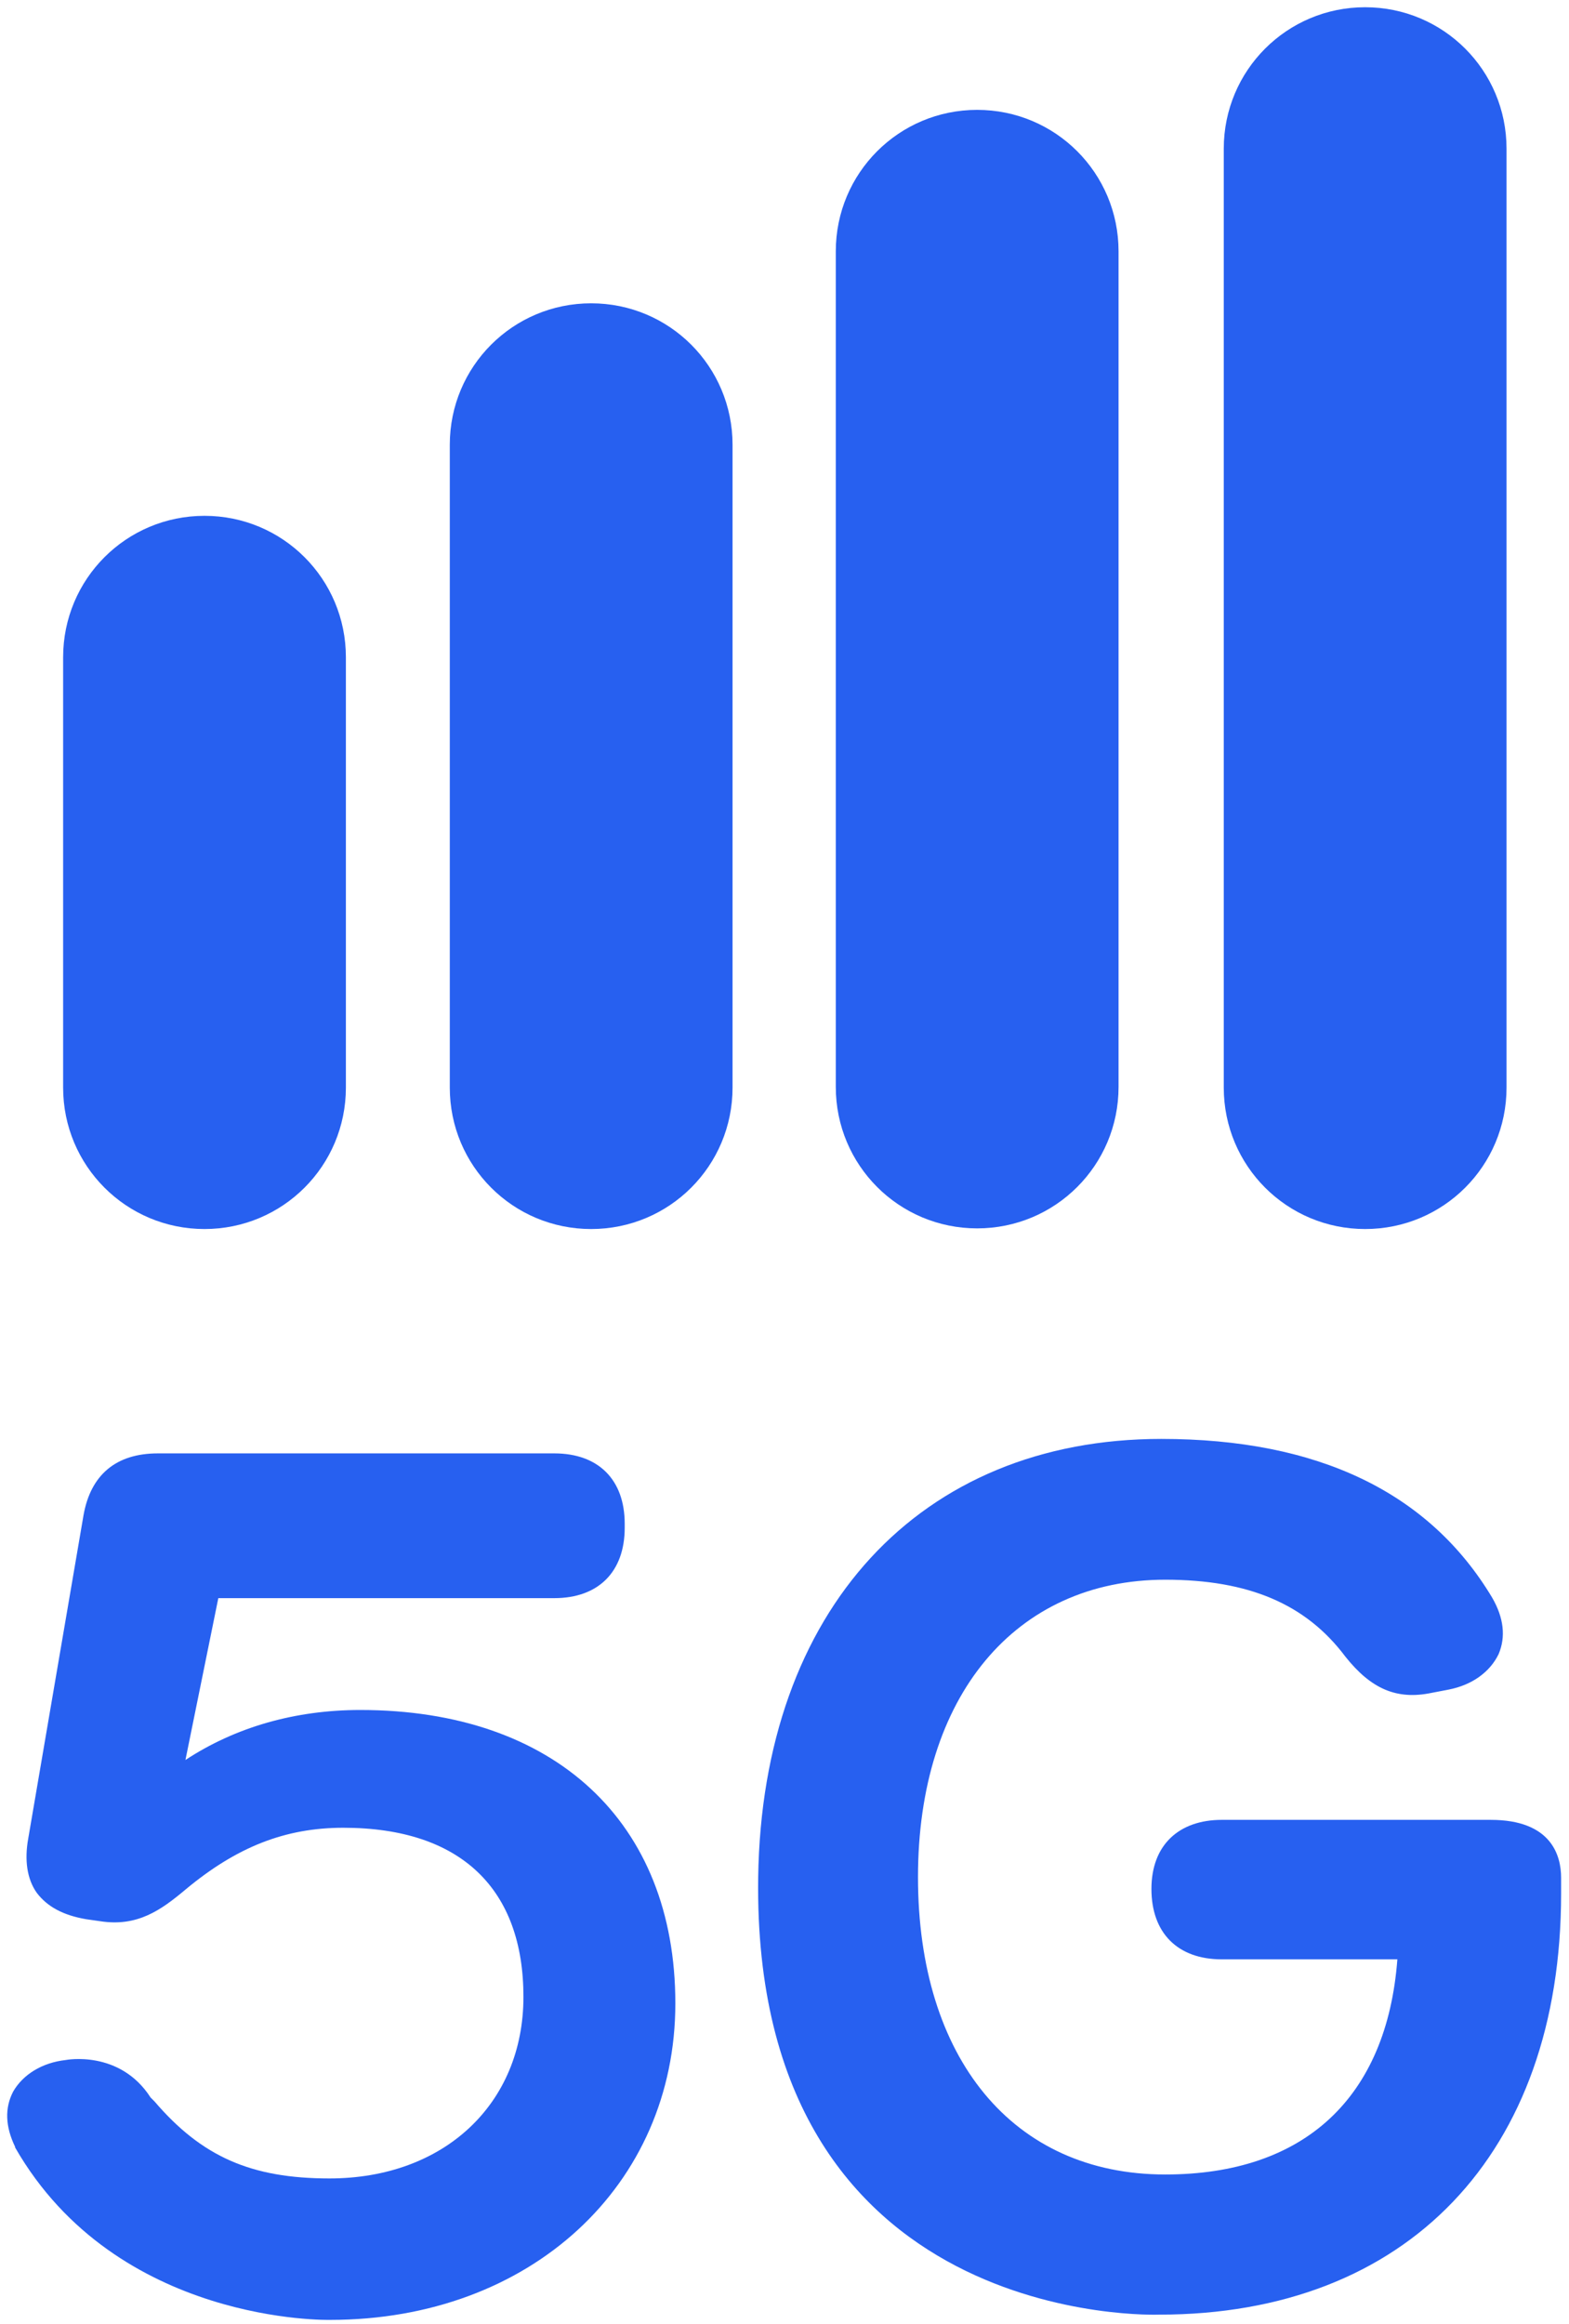
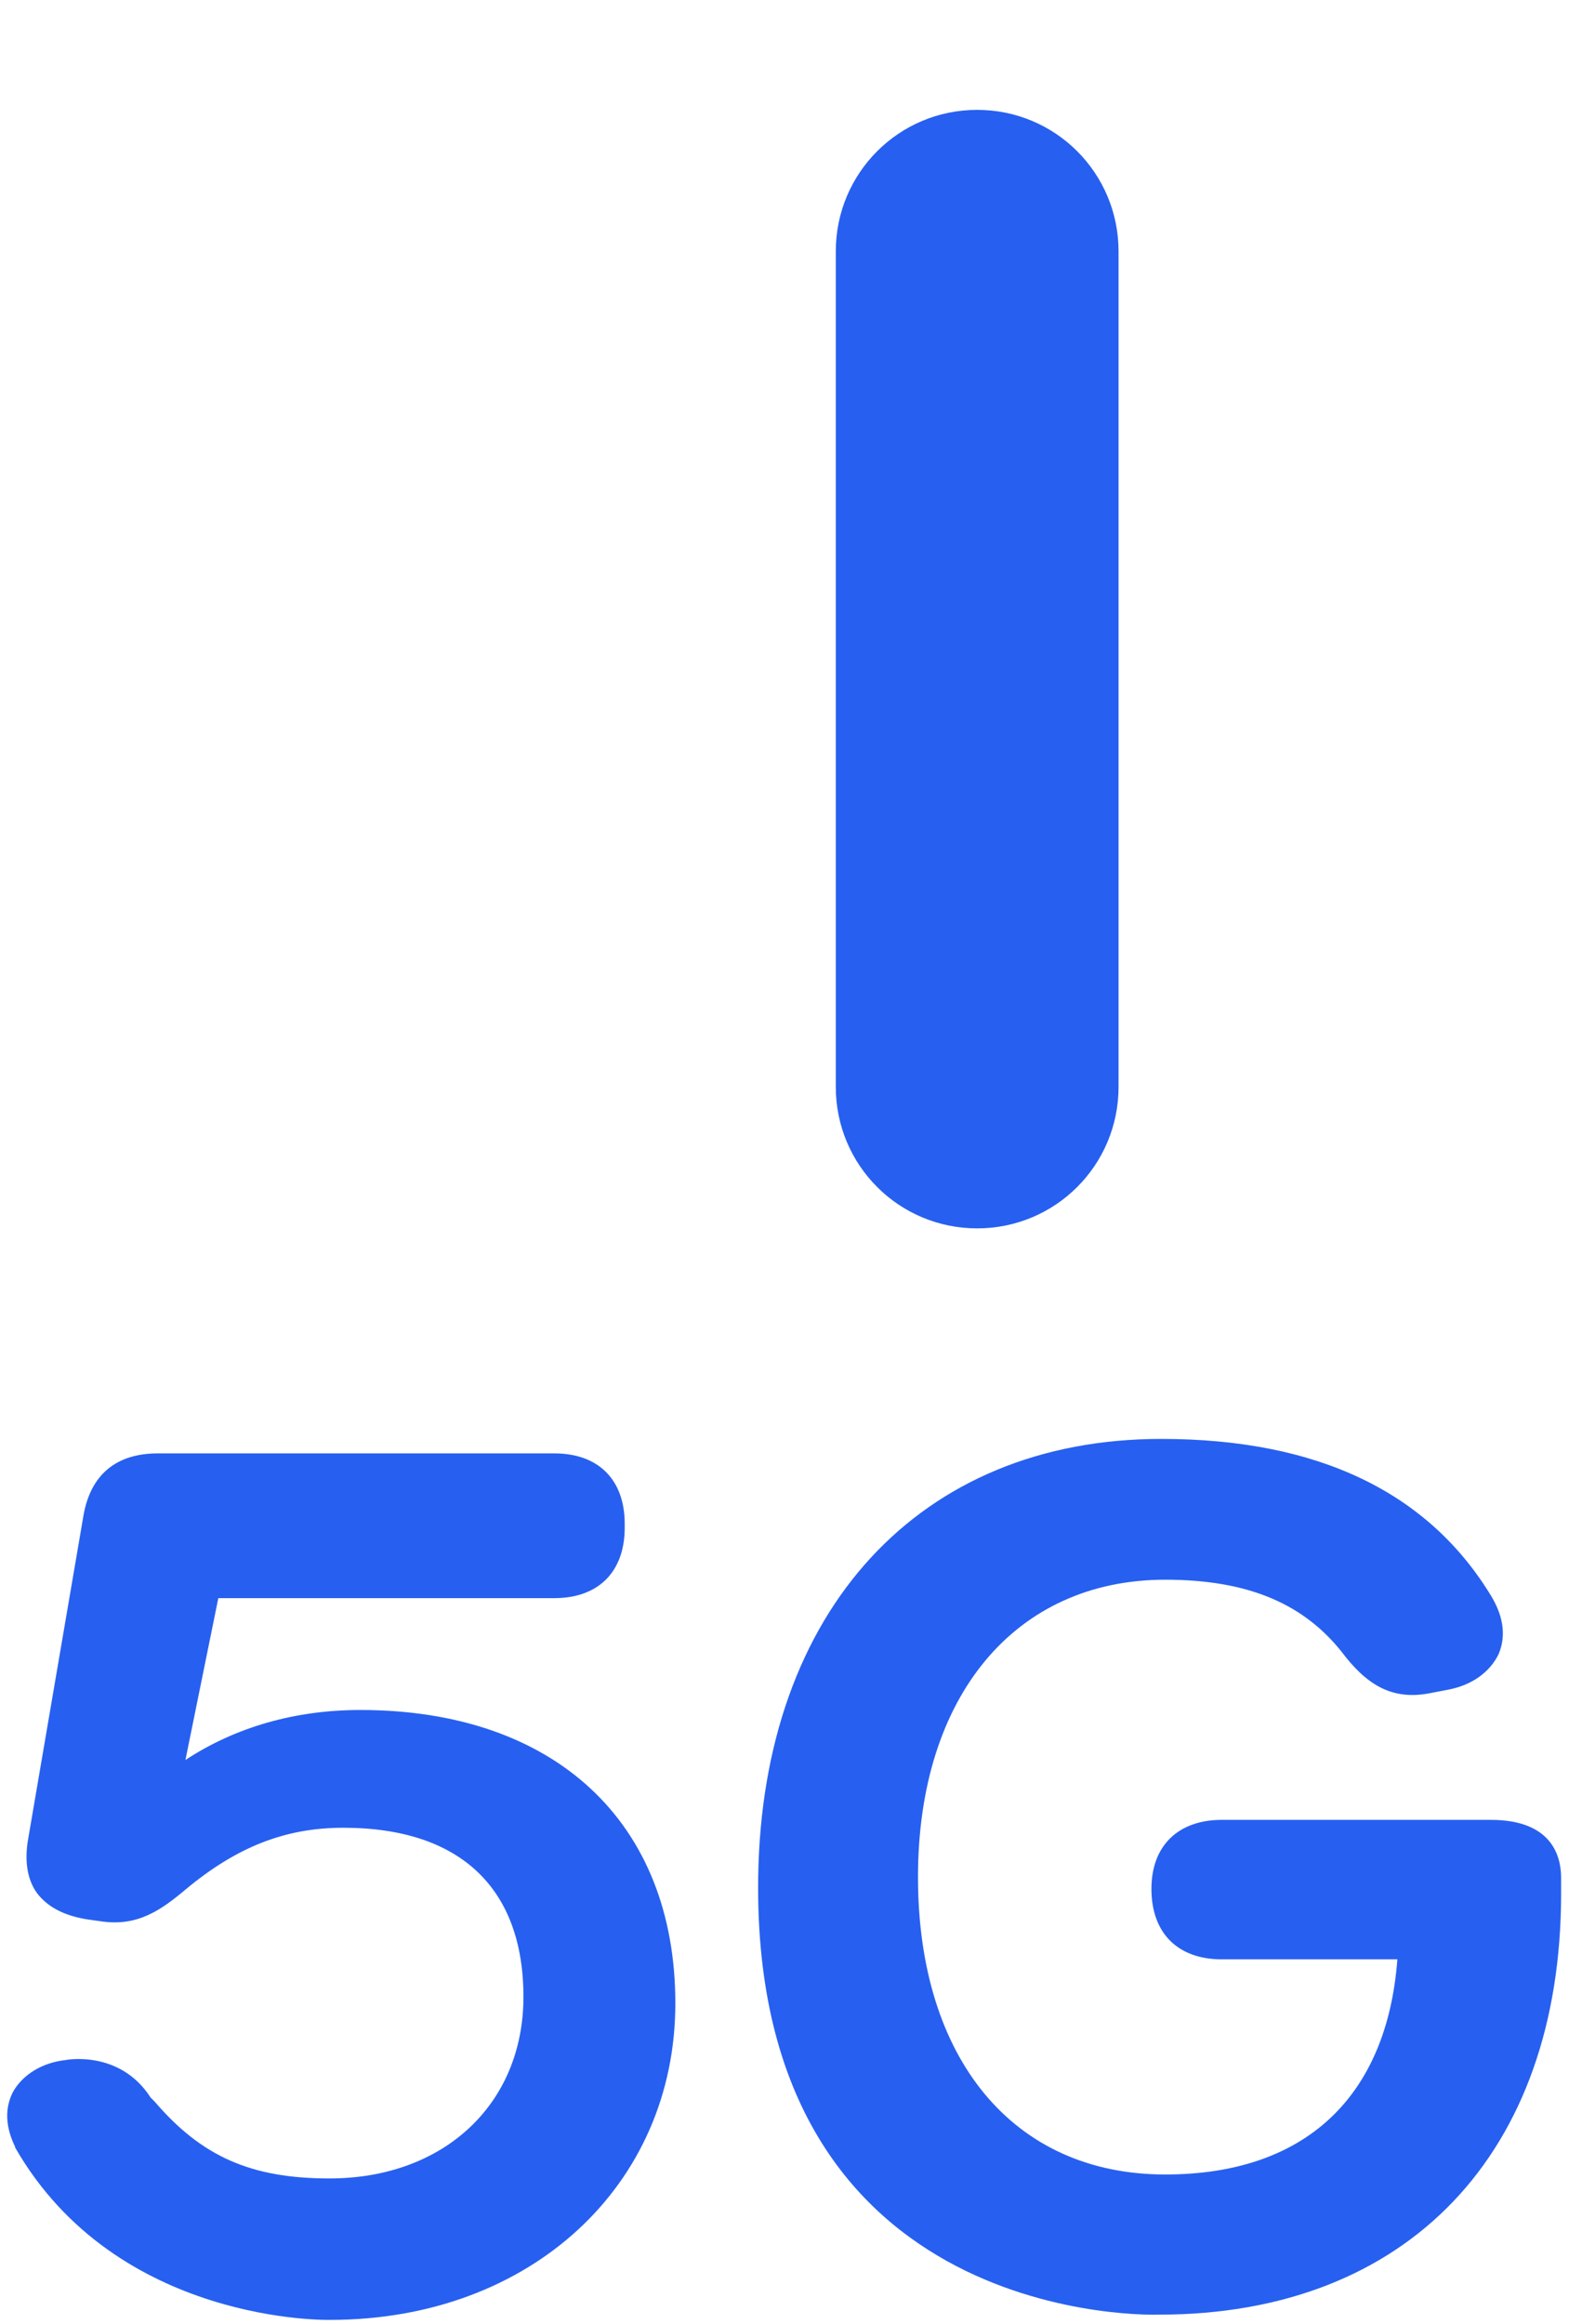
<svg xmlns="http://www.w3.org/2000/svg" id="Layer_1" version="1.1" viewBox="0 0 23.86 35.32">
  <defs>
    <style>
      .st0 {
        fill: #2760f0;
      }
    </style>
  </defs>
  <g>
-     <path class="st0" d="M3.11,7.84h0c1.19,0,2.15.96,2.15,2.15v6.54c0,1.19-.96,2.15-2.15,2.15h0c-1.19,0-2.15-.96-2.15-2.15v-6.54c0-1.19.96-2.15,2.15-2.15Z" />
-     <path class="st0" d="M8.99,4.61h0c1.19,0,2.15.96,2.15,2.15v9.77c0,1.19-.96,2.15-2.15,2.15h0c-1.19,0-2.15-.96-2.15-2.15V6.76c0-1.19.96-2.15,2.15-2.15Z" />
    <path class="st0" d="M14.86,1.67h0c1.19,0,2.15.96,2.15,2.15v12.7c0,1.19-.96,2.15-2.15,2.15h0c-1.19,0-2.15-.96-2.15-2.15V3.82c0-1.19.96-2.15,2.15-2.15Z" />
-     <path class="st0" d="M20.76.11h0c1.19,0,2.15.96,2.15,2.15v14.27c0,1.19-.96,2.15-2.15,2.15h0c-1.19,0-2.15-.96-2.15-2.15V2.26c0-1.19.96-2.15,2.15-2.15Z" />
  </g>
  <g>
    <path class="st0" d="M.23,32.63c-.15-.31-.16-.59-.03-.84.15-.26.44-.44.8-.48,0,0,.82-.16,1.29.57l.06.06c.72.84,1.47,1.17,2.66,1.17,1.74,0,2.95-1.13,2.95-2.76s-.94-2.57-2.74-2.57c-.88,0-1.62.29-2.4.94-.37.31-.73.57-1.3.48l-.21-.03c-.35-.06-.59-.19-.75-.4-.15-.21-.19-.5-.13-.83l.84-4.91c.11-.62.5-.94,1.13-.94h6.03c.67,0,1.07.4,1.07,1.07v.06c0,.67-.4,1.07-1.07,1.07H3.32l-.5,2.46c.76-.5,1.67-.76,2.66-.76,2.95,0,4.79,1.7,4.79,4.46s-2.2,4.81-5.25,4.81c0,0-3.24.08-4.79-2.62Z" />
    <path class="st0" d="M11.53,28.53c.06-4.06,2.46-6.66,6.13-6.66,2.38,0,4.07.81,5.03,2.41.18.31.21.6.1.86-.13.27-.4.47-.76.54l-.26.05c-.53.11-.92-.06-1.31-.55-.6-.8-1.47-1.17-2.74-1.17-2.28,0-3.76,1.77-3.76,4.52s1.44,4.52,3.76,4.52c2.12,0,3.37-1.17,3.53-3.27h-2.67c-.67,0-1.07-.4-1.07-1.07s.42-1.05,1.07-1.05h4.09c.92,0,1.07.54,1.07.88v.24c0,3.96-2.35,6.4-6.11,6.4,0,0-6.2.25-6.1-6.65Z" />
  </g>
-   <path class="st0" d="M4.3,36.21" />
</svg>